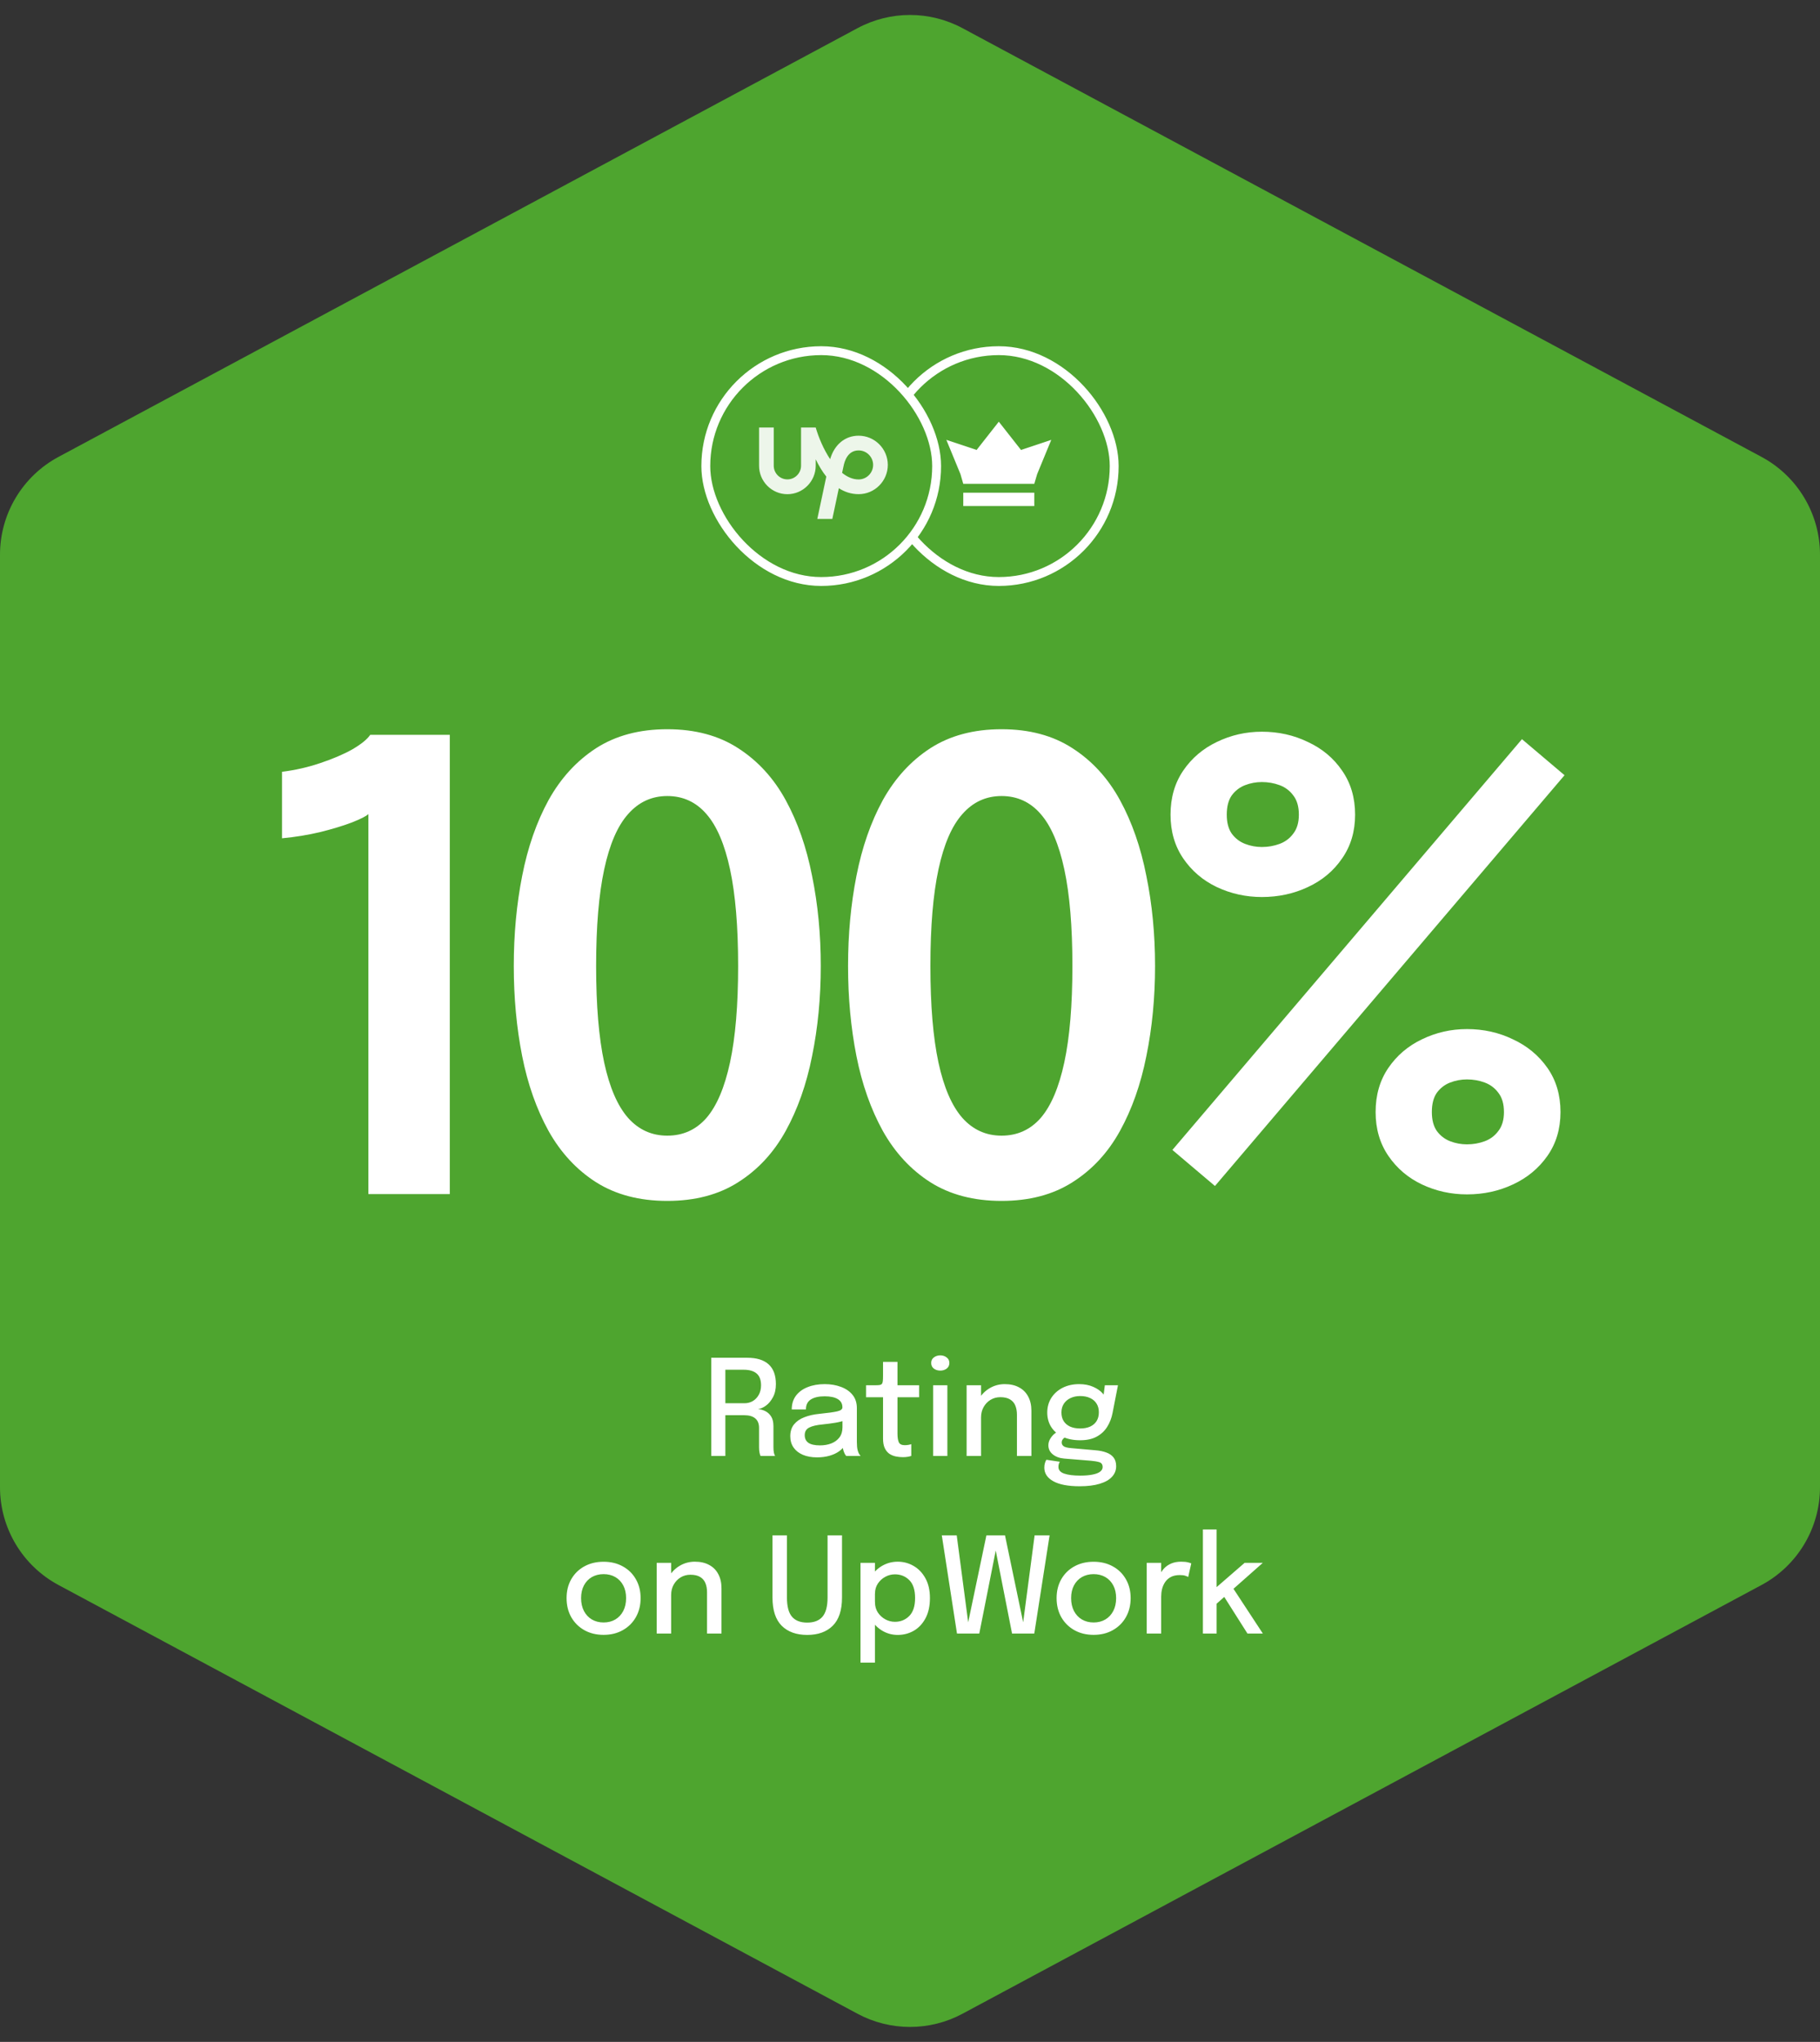
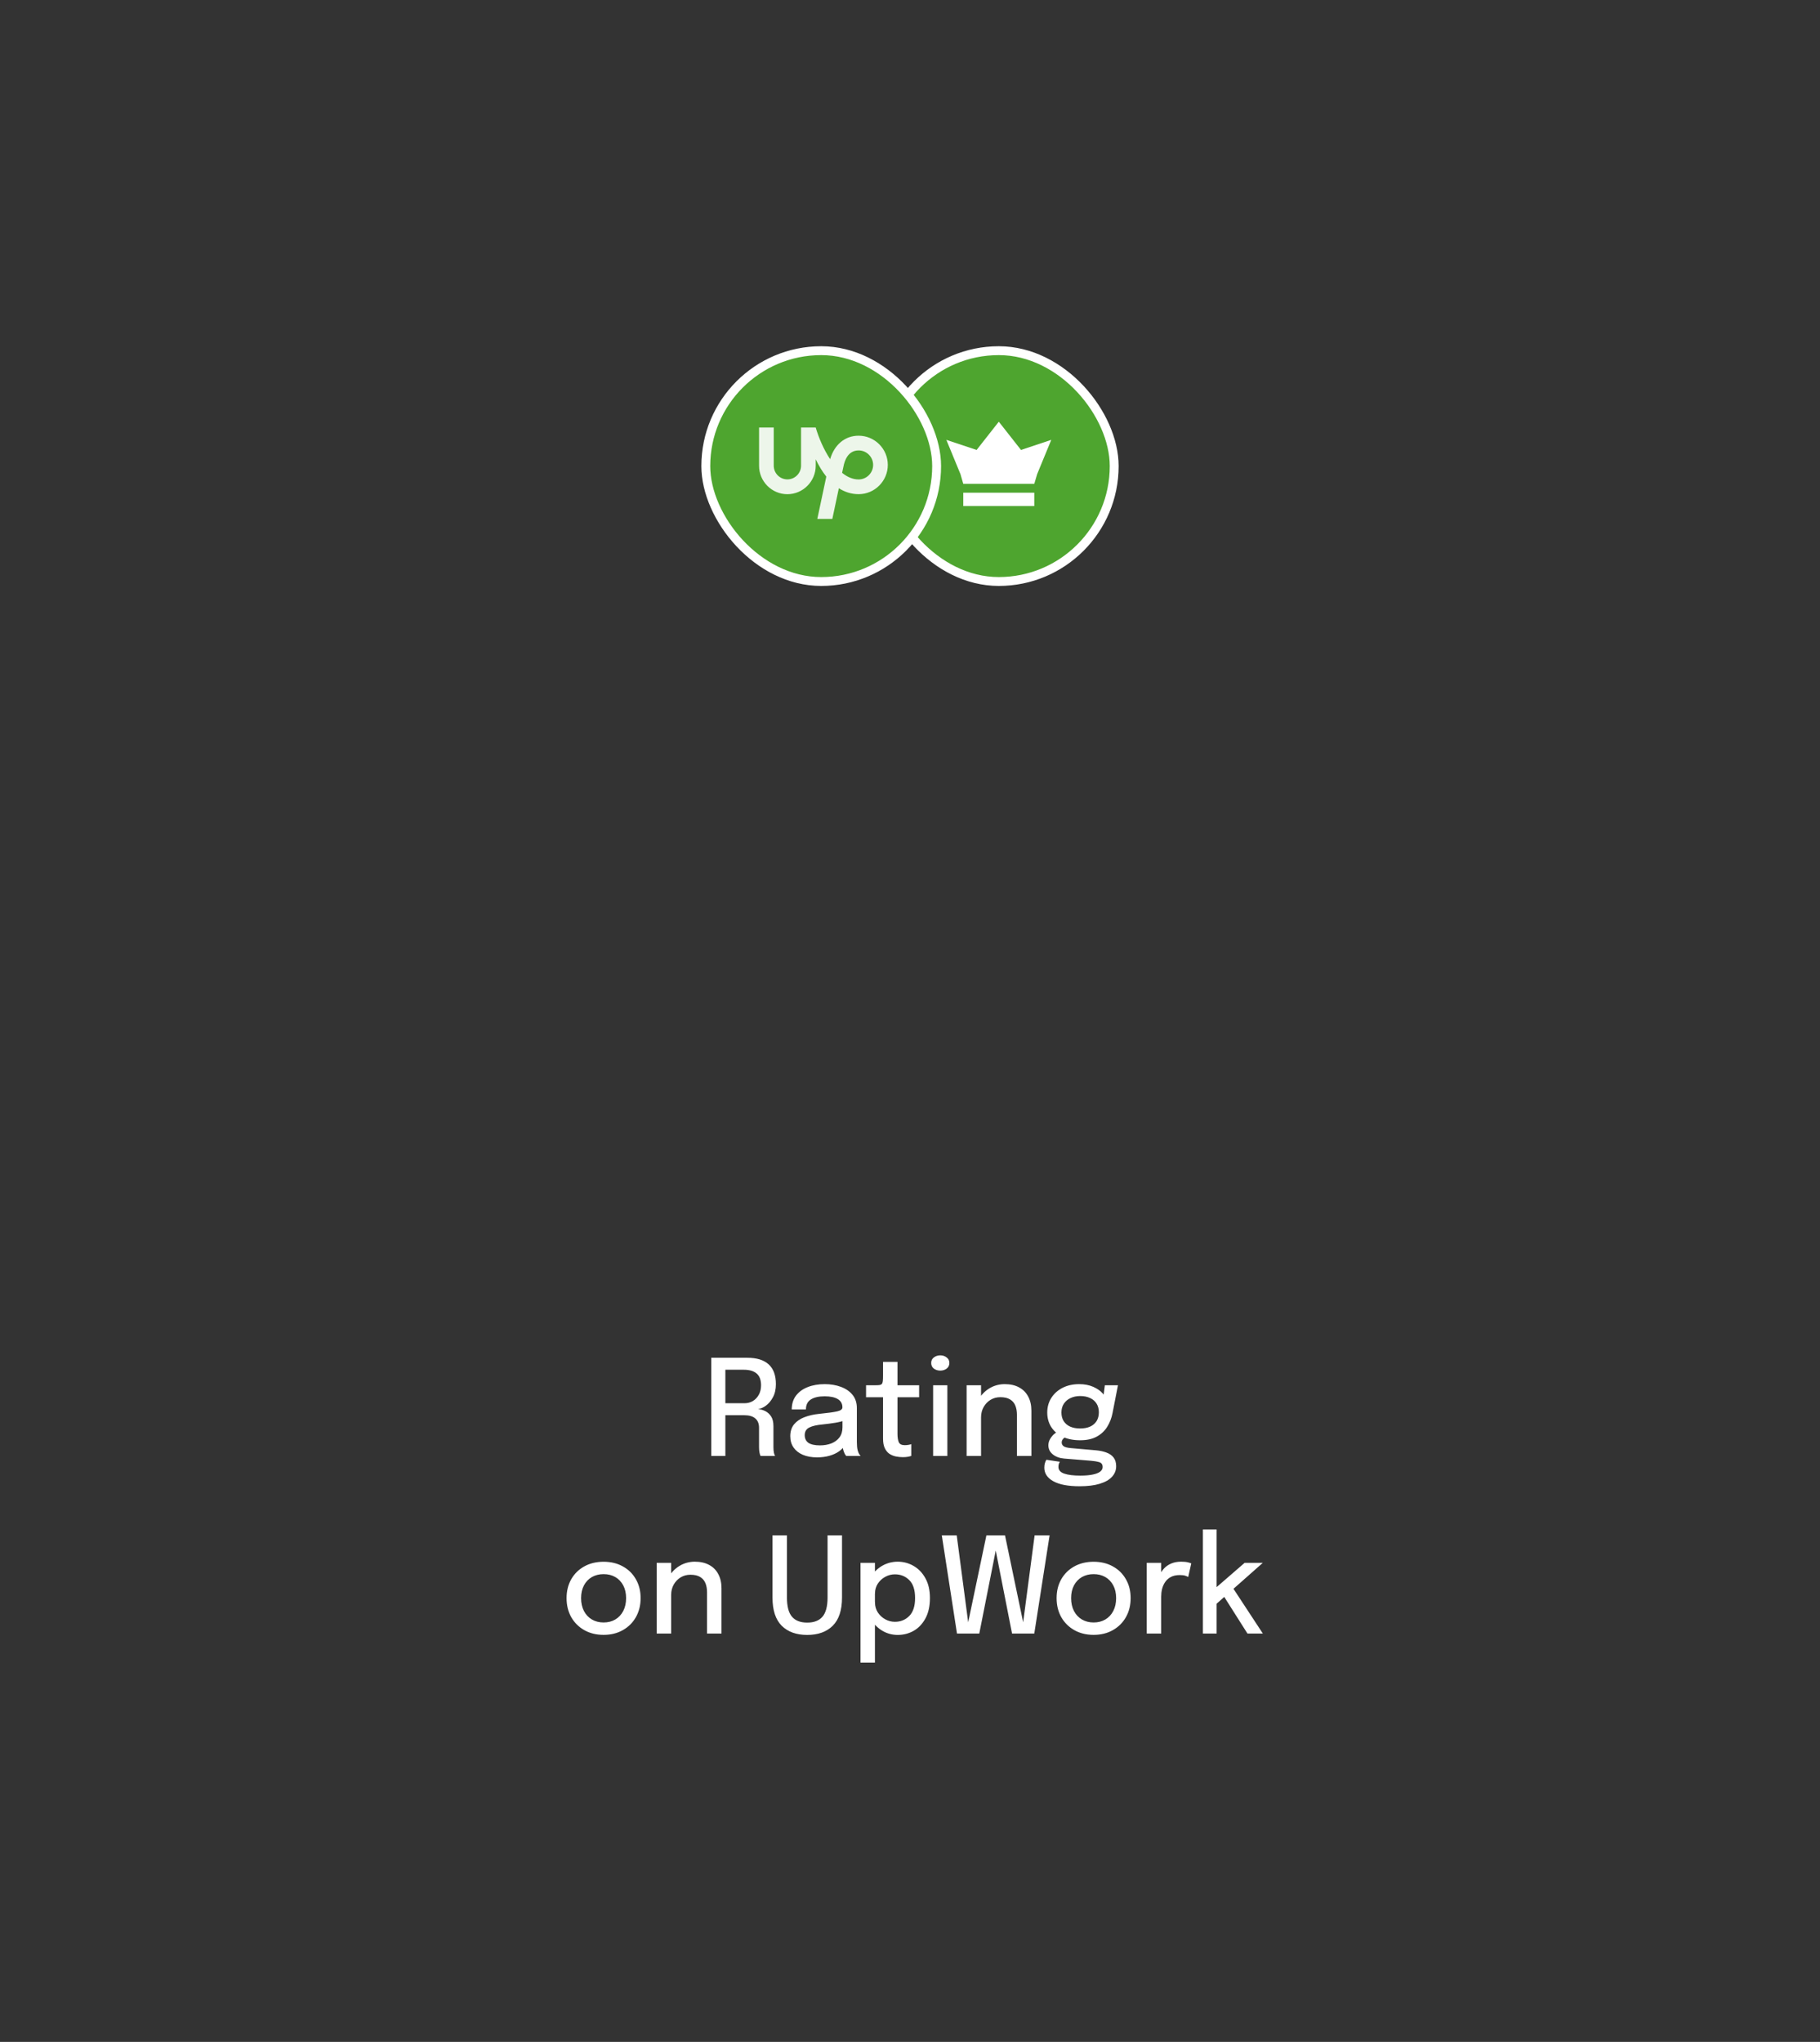
<svg xmlns="http://www.w3.org/2000/svg" width="410" height="460" viewBox="0 0 410 460" fill="none">
  <rect x="0" y="0" width="410" height="460" fill="#333333" stroke="none" />
-   <path d="M193.18 6.343C200.562 2.381 209.438 2.381 216.82 6.343L396.82 102.928C404.936 107.283 410 115.747 410 124.957V335.043C410 344.253 404.936 352.717 396.82 357.072L216.82 453.657C209.438 457.619 200.562 457.619 193.18 453.657L13.18 357.072C5.064 352.717 0 344.253 0 335.043V124.957C0 115.747 5.064 107.283 13.18 102.928L193.18 6.343Z" fill="#4EA52F" />
  <path d="M160.225 328V305.875H168.325C170.455 305.875 172.065 306.37 173.155 307.36C174.245 308.35 174.79 309.835 174.79 311.815C174.79 312.975 174.565 313.965 174.115 314.785C173.675 315.605 173.14 316.24 172.51 316.69C171.89 317.13 171.305 317.38 170.755 317.44C171.315 317.48 171.86 317.63 172.39 317.89C172.92 318.15 173.36 318.55 173.71 319.09C174.06 319.63 174.235 320.36 174.235 321.28C174.235 322.06 174.235 322.85 174.235 323.65C174.235 324.45 174.235 325.245 174.235 326.035C174.235 326.485 174.27 326.895 174.34 327.265C174.42 327.625 174.515 327.87 174.625 328H171.34C171.25 327.85 171.17 327.6 171.1 327.25C171.03 326.9 170.995 326.495 170.995 326.035C170.995 325.315 170.995 324.59 170.995 323.86C170.995 323.13 170.995 322.4 170.995 321.67C170.995 320.72 170.71 320.01 170.14 319.54C169.58 319.06 168.76 318.82 167.68 318.82H162.52L163.405 317.665V328H160.225ZM163.405 317.395L162.52 316.12H167.71C168.41 316.12 169.04 315.955 169.6 315.625C170.16 315.285 170.605 314.815 170.935 314.215C171.275 313.605 171.445 312.895 171.445 312.085C171.445 310.865 171.11 309.975 170.44 309.415C169.77 308.855 168.81 308.575 167.56 308.575H162.445L163.405 307.33V317.395ZM184.044 328.315C182.844 328.315 181.789 328.125 180.879 327.745C179.979 327.365 179.279 326.82 178.779 326.11C178.279 325.4 178.029 324.545 178.029 323.545C178.029 322.475 178.309 321.59 178.869 320.89C179.439 320.19 180.219 319.65 181.209 319.27C182.209 318.88 183.344 318.625 184.614 318.505C186.504 318.315 187.834 318.13 188.604 317.95C189.384 317.77 189.774 317.475 189.774 317.065C189.774 317.055 189.774 317.045 189.774 317.035C189.774 316.225 189.429 315.61 188.739 315.19C188.049 314.77 187.064 314.56 185.784 314.56C184.434 314.56 183.389 314.8 182.649 315.28C181.919 315.75 181.554 316.5 181.554 317.53H178.359C178.359 316.31 178.674 315.275 179.304 314.425C179.944 313.575 180.824 312.93 181.944 312.49C183.064 312.04 184.349 311.815 185.799 311.815C187.129 311.815 188.339 312.02 189.429 312.43C190.529 312.83 191.404 313.43 192.054 314.23C192.704 315.03 193.029 316.025 193.029 317.215C193.029 317.425 193.029 317.635 193.029 317.845C193.029 318.045 193.029 318.25 193.029 318.46V324.82C193.029 325.19 193.044 325.55 193.074 325.9C193.104 326.24 193.159 326.545 193.239 326.815C193.329 327.125 193.434 327.38 193.554 327.58C193.684 327.78 193.789 327.92 193.869 328H190.629C190.569 327.94 190.479 327.815 190.359 327.625C190.249 327.425 190.149 327.195 190.059 326.935C189.969 326.685 189.899 326.4 189.849 326.08C189.809 325.75 189.789 325.395 189.789 325.015L190.389 325.435C190.089 326.015 189.634 326.52 189.024 326.95C188.424 327.38 187.699 327.715 186.849 327.955C186.009 328.195 185.074 328.315 184.044 328.315ZM184.719 325.615C185.649 325.615 186.494 325.47 187.254 325.18C188.024 324.88 188.639 324.43 189.099 323.83C189.559 323.22 189.789 322.455 189.789 321.535V318.895L190.554 319.9C189.914 320.15 189.129 320.355 188.199 320.515C187.279 320.665 186.329 320.79 185.349 320.89C183.999 321.01 182.984 321.245 182.304 321.595C181.624 321.935 181.284 322.505 181.284 323.305C181.284 324.075 181.564 324.655 182.124 325.045C182.694 325.425 183.559 325.615 184.719 325.615ZM203.38 328.27C202.85 328.27 202.32 328.215 201.79 328.105C201.27 327.995 200.79 327.795 200.35 327.505C199.92 327.205 199.575 326.78 199.315 326.23C199.055 325.68 198.925 324.96 198.925 324.07C198.925 323.86 198.925 323.64 198.925 323.41C198.925 323.18 198.925 322.945 198.925 322.705V314.77H195.1V312.07H197.11C197.54 312.07 197.875 312.055 198.115 312.025C198.365 311.985 198.545 311.9 198.655 311.77C198.775 311.63 198.85 311.41 198.88 311.11C198.91 310.81 198.925 310.4 198.925 309.88V306.805H202.18V312.07H207.055V314.77H202.18V321.835C202.18 322.035 202.18 322.235 202.18 322.435C202.18 322.635 202.18 322.82 202.18 322.99C202.18 323.79 202.275 324.42 202.465 324.88C202.665 325.34 203.115 325.57 203.815 325.57C204.115 325.57 204.4 325.545 204.67 325.495C204.94 325.445 205.145 325.39 205.285 325.33V327.985C205.105 328.055 204.85 328.12 204.52 328.18C204.19 328.24 203.81 328.27 203.38 328.27ZM210.209 328V312.07H213.419V328H210.209ZM211.829 308.77C211.269 308.77 210.784 308.62 210.374 308.32C209.974 308.01 209.774 307.585 209.774 307.045C209.774 306.515 209.974 306.1 210.374 305.8C210.784 305.49 211.269 305.335 211.829 305.335C212.379 305.335 212.854 305.49 213.254 305.8C213.664 306.1 213.869 306.515 213.869 307.045C213.869 307.585 213.664 308.01 213.254 308.32C212.854 308.62 212.379 308.77 211.829 308.77ZM229.092 328V320.65C229.092 320.22 229.092 319.855 229.092 319.555C229.092 319.255 229.092 318.975 229.092 318.715C229.092 317.935 228.972 317.25 228.732 316.66C228.492 316.06 228.097 315.595 227.547 315.265C226.997 314.925 226.262 314.755 225.342 314.755C224.532 314.755 223.797 314.955 223.137 315.355C222.487 315.755 221.967 316.3 221.577 316.99C221.197 317.67 221.007 318.445 221.007 319.315L219.612 318.625C219.612 317.335 219.917 316.18 220.527 315.16C221.137 314.13 221.952 313.315 222.972 312.715C224.002 312.115 225.127 311.815 226.347 311.815C227.607 311.815 228.682 312.06 229.572 312.55C230.472 313.03 231.157 313.72 231.627 314.62C232.107 315.51 232.347 316.575 232.347 317.815C232.347 318.275 232.347 318.785 232.347 319.345C232.347 319.905 232.347 320.445 232.347 320.965V328H229.092ZM217.752 328V312.07H221.007V328H217.752ZM246.898 326.725C247.798 326.805 248.588 326.975 249.268 327.235C249.948 327.485 250.478 327.855 250.858 328.345C251.248 328.845 251.443 329.5 251.443 330.31C251.443 331.22 251.133 332.01 250.513 332.68C249.903 333.36 248.988 333.885 247.768 334.255C246.548 334.635 245.033 334.825 243.223 334.825C240.633 334.825 238.658 334.45 237.298 333.7C235.938 332.95 235.258 331.93 235.258 330.64C235.258 330.25 235.303 329.905 235.393 329.605C235.483 329.305 235.593 329.055 235.723 328.855L238.753 329.305C238.683 329.405 238.613 329.55 238.543 329.74C238.473 329.94 238.438 330.18 238.438 330.46C238.438 331.17 238.873 331.675 239.743 331.975C240.613 332.275 241.818 332.425 243.358 332.425C244.488 332.425 245.423 332.345 246.163 332.185C246.913 332.035 247.473 331.815 247.843 331.525C248.213 331.235 248.398 330.895 248.398 330.505C248.398 329.915 248.143 329.545 247.633 329.395C247.123 329.245 246.508 329.14 245.788 329.08L239.743 328.585C238.693 328.495 237.833 328.18 237.163 327.64C236.503 327.1 236.173 326.42 236.173 325.6C236.173 325.09 236.303 324.615 236.563 324.175C236.823 323.735 237.123 323.365 237.463 323.065C237.813 322.765 238.113 322.58 238.363 322.51L240.493 323.53C240.263 323.56 239.983 323.715 239.653 323.995C239.333 324.265 239.173 324.585 239.173 324.955C239.173 325.295 239.313 325.575 239.593 325.795C239.883 326.015 240.443 326.16 241.273 326.23L246.898 326.725ZM248.893 312.07H251.848L250.633 318.295C250.413 319.455 250.008 320.505 249.418 321.445C248.838 322.375 248.048 323.11 247.048 323.65C246.058 324.19 244.823 324.46 243.343 324.46C241.803 324.46 240.478 324.195 239.368 323.665C238.258 323.135 237.403 322.4 236.803 321.46C236.213 320.51 235.918 319.43 235.918 318.22C235.918 316.99 236.223 315.89 236.833 314.92C237.453 313.95 238.303 313.19 239.383 312.64C240.473 312.09 241.718 311.815 243.118 311.815C244.298 311.815 245.343 312.015 246.253 312.415C247.173 312.815 247.903 313.325 248.443 313.945C248.983 314.565 249.278 315.21 249.328 315.88L248.398 315.985L248.893 312.07ZM243.328 321.805C244.198 321.805 244.948 321.665 245.578 321.385C246.208 321.095 246.693 320.68 247.033 320.14C247.373 319.59 247.543 318.93 247.543 318.16C247.543 317.4 247.373 316.75 247.033 316.21C246.693 315.66 246.208 315.24 245.578 314.95C244.948 314.65 244.203 314.5 243.343 314.5C242.513 314.5 241.778 314.655 241.138 314.965C240.508 315.265 240.013 315.69 239.653 316.24C239.293 316.79 239.113 317.445 239.113 318.205C239.113 318.965 239.283 319.615 239.623 320.155C239.963 320.685 240.448 321.095 241.078 321.385C241.708 321.665 242.458 321.805 243.328 321.805ZM135.974 368.3C134.334 368.3 132.884 367.945 131.624 367.235C130.374 366.525 129.394 365.55 128.684 364.31C127.984 363.06 127.634 361.63 127.634 360.02C127.634 358.42 127.984 357.005 128.684 355.775C129.394 354.535 130.374 353.57 131.624 352.88C132.884 352.18 134.334 351.83 135.974 351.83C137.614 351.83 139.059 352.18 140.309 352.88C141.569 353.57 142.549 354.535 143.249 355.775C143.959 357.005 144.314 358.42 144.314 360.02C144.314 361.63 143.959 363.06 143.249 364.31C142.549 365.55 141.569 366.525 140.309 367.235C139.059 367.945 137.614 368.3 135.974 368.3ZM135.974 365.51C136.974 365.51 137.854 365.285 138.614 364.835C139.374 364.385 139.969 363.75 140.399 362.93C140.829 362.1 141.044 361.13 141.044 360.02C141.044 358.92 140.829 357.965 140.399 357.155C139.969 356.345 139.374 355.72 138.614 355.28C137.854 354.84 136.974 354.62 135.974 354.62C134.984 354.62 134.104 354.84 133.334 355.28C132.574 355.72 131.979 356.345 131.549 357.155C131.119 357.965 130.904 358.92 130.904 360.02C130.904 361.13 131.119 362.1 131.549 362.93C131.979 363.75 132.574 364.385 133.334 364.835C134.104 365.285 134.984 365.51 135.974 365.51ZM159.278 368V360.65C159.278 360.22 159.278 359.855 159.278 359.555C159.278 359.255 159.278 358.975 159.278 358.715C159.278 357.935 159.158 357.25 158.918 356.66C158.678 356.06 158.283 355.595 157.733 355.265C157.183 354.925 156.448 354.755 155.528 354.755C154.718 354.755 153.983 354.955 153.323 355.355C152.673 355.755 152.153 356.3 151.763 356.99C151.383 357.67 151.193 358.445 151.193 359.315L149.798 358.625C149.798 357.335 150.103 356.18 150.713 355.16C151.323 354.13 152.138 353.315 153.158 352.715C154.188 352.115 155.313 351.815 156.533 351.815C157.793 351.815 158.868 352.06 159.758 352.55C160.658 353.03 161.343 353.72 161.813 354.62C162.293 355.51 162.533 356.575 162.533 357.815C162.533 358.275 162.533 358.785 162.533 359.345C162.533 359.905 162.533 360.445 162.533 360.965V368H159.278ZM147.938 368V352.07H151.193V368H147.938ZM189.684 359.9C189.684 362.74 188.989 364.855 187.599 366.245C186.209 367.625 184.289 368.315 181.839 368.315C179.399 368.315 177.484 367.625 176.094 366.245C174.714 364.855 174.024 362.74 174.024 359.9C174.024 359.48 174.024 359.035 174.024 358.565C174.024 358.085 174.024 357.585 174.024 357.065V345.875H177.279V357.425C177.279 357.905 177.279 358.35 177.279 358.76C177.279 359.17 177.279 359.545 177.279 359.885C177.279 361.885 177.659 363.33 178.419 364.22C179.179 365.1 180.319 365.54 181.839 365.54C183.369 365.54 184.514 365.1 185.274 364.22C186.044 363.33 186.429 361.885 186.429 359.885V345.875H189.684V359.9ZM193.846 374.555V352.07H197.101V374.555H193.846ZM202.231 368.315C200.991 368.315 199.841 368.005 198.781 367.385C197.721 366.755 196.861 365.895 196.201 364.805C195.551 363.715 195.226 362.48 195.226 361.1C195.226 361.06 195.226 361.03 195.226 361.01C195.226 360.98 195.226 360.95 195.226 360.92L197.116 360.875C197.116 360.895 197.116 360.92 197.116 360.95C197.116 360.97 197.116 360.995 197.116 361.025C197.116 361.845 197.326 362.585 197.746 363.245C198.176 363.895 198.731 364.41 199.411 364.79C200.091 365.17 200.821 365.36 201.601 365.36C202.881 365.36 203.956 364.925 204.826 364.055C205.706 363.175 206.146 361.825 206.146 360.005C206.146 358.175 205.711 356.83 204.841 355.97C203.971 355.1 202.891 354.665 201.601 354.665C200.821 354.665 200.091 354.855 199.411 355.235C198.731 355.605 198.176 356.115 197.746 356.765C197.326 357.405 197.116 358.14 197.116 358.97L195.226 358.895C195.226 357.505 195.551 356.28 196.201 355.22C196.861 354.15 197.721 353.315 198.781 352.715C199.841 352.115 200.991 351.815 202.231 351.815C203.521 351.815 204.716 352.135 205.816 352.775C206.916 353.405 207.801 354.33 208.471 355.55C209.151 356.77 209.491 358.255 209.491 360.005C209.491 361.795 209.161 363.31 208.501 364.55C207.841 365.79 206.961 366.73 205.861 367.37C204.761 368 203.551 368.315 202.231 368.315ZM215.584 368L212.164 345.875H215.524L218.299 366.935L217.804 366.92L222.214 345.875H226.399L230.794 366.92L230.299 366.935L233.074 345.875H236.449L232.999 368H227.989L224.134 348.395H224.494L220.609 368H215.584ZM246.365 368.3C244.725 368.3 243.275 367.945 242.015 367.235C240.765 366.525 239.785 365.55 239.075 364.31C238.375 363.06 238.025 361.63 238.025 360.02C238.025 358.42 238.375 357.005 239.075 355.775C239.785 354.535 240.765 353.57 242.015 352.88C243.275 352.18 244.725 351.83 246.365 351.83C248.005 351.83 249.45 352.18 250.7 352.88C251.96 353.57 252.94 354.535 253.64 355.775C254.35 357.005 254.705 358.42 254.705 360.02C254.705 361.63 254.35 363.06 253.64 364.31C252.94 365.55 251.96 366.525 250.7 367.235C249.45 367.945 248.005 368.3 246.365 368.3ZM246.365 365.51C247.365 365.51 248.245 365.285 249.005 364.835C249.765 364.385 250.36 363.75 250.79 362.93C251.22 362.1 251.435 361.13 251.435 360.02C251.435 358.92 251.22 357.965 250.79 357.155C250.36 356.345 249.765 355.72 249.005 355.28C248.245 354.84 247.365 354.62 246.365 354.62C245.375 354.62 244.495 354.84 243.725 355.28C242.965 355.72 242.37 356.345 241.94 357.155C241.51 357.965 241.295 358.92 241.295 360.02C241.295 361.13 241.51 362.1 241.94 362.93C242.37 363.75 242.965 364.385 243.725 364.835C244.495 365.285 245.375 365.51 246.365 365.51ZM258.328 368V352.07H261.583V357.155L260.713 356.765C260.783 356.115 260.948 355.495 261.208 354.905C261.468 354.315 261.813 353.79 262.243 353.33C262.683 352.86 263.223 352.49 263.863 352.22C264.503 351.95 265.243 351.815 266.083 351.815C266.723 351.815 267.238 351.865 267.628 351.965C268.028 352.065 268.273 352.145 268.363 352.205L267.673 355.265C267.573 355.195 267.368 355.105 267.058 354.995C266.758 354.885 266.338 354.83 265.798 354.83C264.978 354.83 264.298 354.975 263.758 355.265C263.218 355.555 262.788 355.94 262.468 356.42C262.148 356.9 261.918 357.425 261.778 357.995C261.648 358.555 261.583 359.12 261.583 359.69V368H258.328ZM270.984 368V344.555H274.074V358.61L273.279 358.235L280.389 352.07H284.484L276.774 358.895L277.554 357.44L284.484 368H281.019L275.439 359.195L276.174 359.42L273.669 361.64L274.074 360.155V368H270.984Z" fill="white" />
-   <path d="M101.327 165.54V269H82.987V183.39C82.521 183.857 81.284 184.487 79.277 185.28C77.317 186.027 74.937 186.75 72.137 187.45C69.384 188.103 66.514 188.57 63.527 188.85V173.87C66.514 173.497 69.384 172.843 72.137 171.91C74.937 170.977 77.341 169.95 79.347 168.83C81.354 167.663 82.707 166.567 83.407 165.54H101.327ZM150.321 270.54C144.067 270.54 138.724 269.14 134.291 266.34C129.904 263.54 126.334 259.69 123.581 254.79C120.874 249.89 118.891 244.267 117.631 237.92C116.371 231.527 115.741 224.76 115.741 217.62C115.741 210.48 116.371 203.713 117.631 197.32C118.891 190.88 120.874 185.187 123.581 180.24C126.334 175.293 129.904 171.397 134.291 168.55C138.724 165.703 144.067 164.28 150.321 164.28C156.574 164.28 161.894 165.703 166.281 168.55C170.714 171.397 174.284 175.293 176.991 180.24C179.697 185.187 181.681 190.88 182.941 197.32C184.247 203.713 184.901 210.48 184.901 217.62C184.901 224.76 184.247 231.527 182.941 237.92C181.681 244.267 179.697 249.89 176.991 254.79C174.284 259.69 170.714 263.54 166.281 266.34C161.894 269.14 156.574 270.54 150.321 270.54ZM150.321 255.84C153.867 255.84 156.807 254.51 159.141 251.85C161.474 249.143 163.247 244.967 164.461 239.32C165.674 233.673 166.281 226.44 166.281 217.62C166.281 208.753 165.674 201.497 164.461 195.85C163.247 190.203 161.474 186.05 159.141 183.39C156.807 180.683 153.867 179.33 150.321 179.33C146.821 179.33 143.881 180.683 141.501 183.39C139.121 186.05 137.324 190.203 136.111 195.85C134.897 201.497 134.291 208.753 134.291 217.62C134.291 226.487 134.897 233.743 136.111 239.39C137.324 244.99 139.121 249.143 141.501 251.85C143.881 254.51 146.821 255.84 150.321 255.84ZM225.625 270.54C219.372 270.54 214.029 269.14 209.595 266.34C205.209 263.54 201.639 259.69 198.885 254.79C196.179 249.89 194.195 244.267 192.935 237.92C191.675 231.527 191.045 224.76 191.045 217.62C191.045 210.48 191.675 203.713 192.935 197.32C194.195 190.88 196.179 185.187 198.885 180.24C201.639 175.293 205.209 171.397 209.595 168.55C214.029 165.703 219.372 164.28 225.625 164.28C231.879 164.28 237.199 165.703 241.585 168.55C246.019 171.397 249.589 175.293 252.295 180.24C255.002 185.187 256.985 190.88 258.245 197.32C259.552 203.713 260.205 210.48 260.205 217.62C260.205 224.76 259.552 231.527 258.245 237.92C256.985 244.267 255.002 249.89 252.295 254.79C249.589 259.69 246.019 263.54 241.585 266.34C237.199 269.14 231.879 270.54 225.625 270.54ZM225.625 255.84C229.172 255.84 232.112 254.51 234.445 251.85C236.779 249.143 238.552 244.967 239.765 239.32C240.979 233.673 241.585 226.44 241.585 217.62C241.585 208.753 240.979 201.497 239.765 195.85C238.552 190.203 236.779 186.05 234.445 183.39C232.112 180.683 229.172 179.33 225.625 179.33C222.125 179.33 219.185 180.683 216.805 183.39C214.425 186.05 212.629 190.203 211.415 195.85C210.202 201.497 209.595 208.753 209.595 217.62C209.595 226.487 210.202 233.743 211.415 239.39C212.629 244.99 214.425 249.143 216.805 251.85C219.185 254.51 222.125 255.84 225.625 255.84ZM352.45 174.64L273.7 267.18L264.11 259.06L342.86 166.52L352.45 174.64ZM284.27 202.08C280.677 202.08 277.293 201.333 274.12 199.84C270.993 198.347 268.473 196.2 266.56 193.4C264.647 190.6 263.69 187.31 263.69 183.53C263.69 179.703 264.647 176.39 266.56 173.59C268.473 170.79 270.993 168.643 274.12 167.15C277.293 165.61 280.677 164.84 284.27 164.84C288.003 164.84 291.457 165.61 294.63 167.15C297.85 168.643 300.417 170.79 302.33 173.59C304.29 176.39 305.27 179.703 305.27 183.53C305.27 187.31 304.29 190.6 302.33 193.4C300.417 196.2 297.85 198.347 294.63 199.84C291.457 201.333 288.003 202.08 284.27 202.08ZM284.27 190.81C285.67 190.81 287 190.577 288.26 190.11C289.52 189.643 290.547 188.873 291.34 187.8C292.18 186.727 292.6 185.303 292.6 183.53C292.6 181.71 292.18 180.263 291.34 179.19C290.547 178.117 289.52 177.347 288.26 176.88C287 176.413 285.67 176.18 284.27 176.18C282.963 176.18 281.703 176.413 280.49 176.88C279.277 177.347 278.273 178.117 277.48 179.19C276.733 180.263 276.36 181.71 276.36 183.53C276.36 185.303 276.733 186.727 277.48 187.8C278.273 188.873 279.277 189.643 280.49 190.11C281.703 190.577 282.963 190.81 284.27 190.81ZM330.47 269.07C326.877 269.07 323.493 268.323 320.32 266.83C317.193 265.337 314.673 263.19 312.76 260.39C310.847 257.59 309.89 254.3 309.89 250.52C309.89 246.693 310.847 243.38 312.76 240.58C314.673 237.78 317.193 235.633 320.32 234.14C323.493 232.6 326.877 231.83 330.47 231.83C334.203 231.83 337.657 232.6 340.83 234.14C344.05 235.633 346.64 237.78 348.6 240.58C350.56 243.38 351.54 246.693 351.54 250.52C351.54 254.3 350.56 257.59 348.6 260.39C346.64 263.19 344.05 265.337 340.83 266.83C337.657 268.323 334.203 269.07 330.47 269.07ZM330.47 257.8C331.87 257.8 333.2 257.567 334.46 257.1C335.72 256.633 336.747 255.863 337.54 254.79C338.38 253.717 338.8 252.293 338.8 250.52C338.8 248.7 338.38 247.253 337.54 246.18C336.747 245.107 335.72 244.337 334.46 243.87C333.2 243.403 331.87 243.17 330.47 243.17C329.163 243.17 327.903 243.403 326.69 243.87C325.477 244.337 324.473 245.107 323.68 246.18C322.933 247.253 322.56 248.7 322.56 250.52C322.56 252.293 322.933 253.717 323.68 254.79C324.473 255.863 325.477 256.633 326.69 257.1C327.903 257.567 329.163 257.8 330.47 257.8Z" fill="white" />
  <rect x="199" y="79" width="52" height="52" rx="26" fill="#4EA52F" stroke="white" stroke-width="2" />
  <path fill-rule="evenodd" clip-rule="evenodd" d="M213.188 99.091L216.369 106.818L217 109H233L233.642 106.818L236.824 99.091L230.006 101.364L225.006 95L220.006 101.364L213.188 99.091ZM233 111H217V114H233V111Z" fill="white" />
  <rect x="159" y="79" width="52" height="52" rx="26" fill="#4EA52F" stroke="white" stroke-width="2" />
  <path d="M193.425 108.009C192.091 108.009 190.842 107.443 189.706 106.523L189.983 105.224L189.995 105.176C190.242 103.793 191.023 101.47 193.425 101.47C195.227 101.47 196.693 102.939 196.693 104.742C196.688 106.54 195.222 108.009 193.425 108.009ZM193.425 98.155C190.356 98.155 187.976 100.153 187.009 103.437C185.531 101.217 184.414 98.553 183.759 96.309H180.456V104.916C180.456 106.612 179.074 107.995 177.38 107.995C175.685 107.995 174.304 106.612 174.304 104.916V96.309H171V104.916C170.988 108.441 173.854 111.335 177.374 111.335C180.894 111.335 183.76 108.441 183.76 104.916V103.472C184.403 104.813 185.19 106.166 186.145 107.37L184.121 116.898H187.504L188.97 109.987C190.255 110.811 191.733 111.328 193.428 111.328C197.051 111.328 200 108.356 200 104.729C199.997 101.108 197.048 98.155 193.425 98.155Z" fill="#EDF6EA" />
</svg>